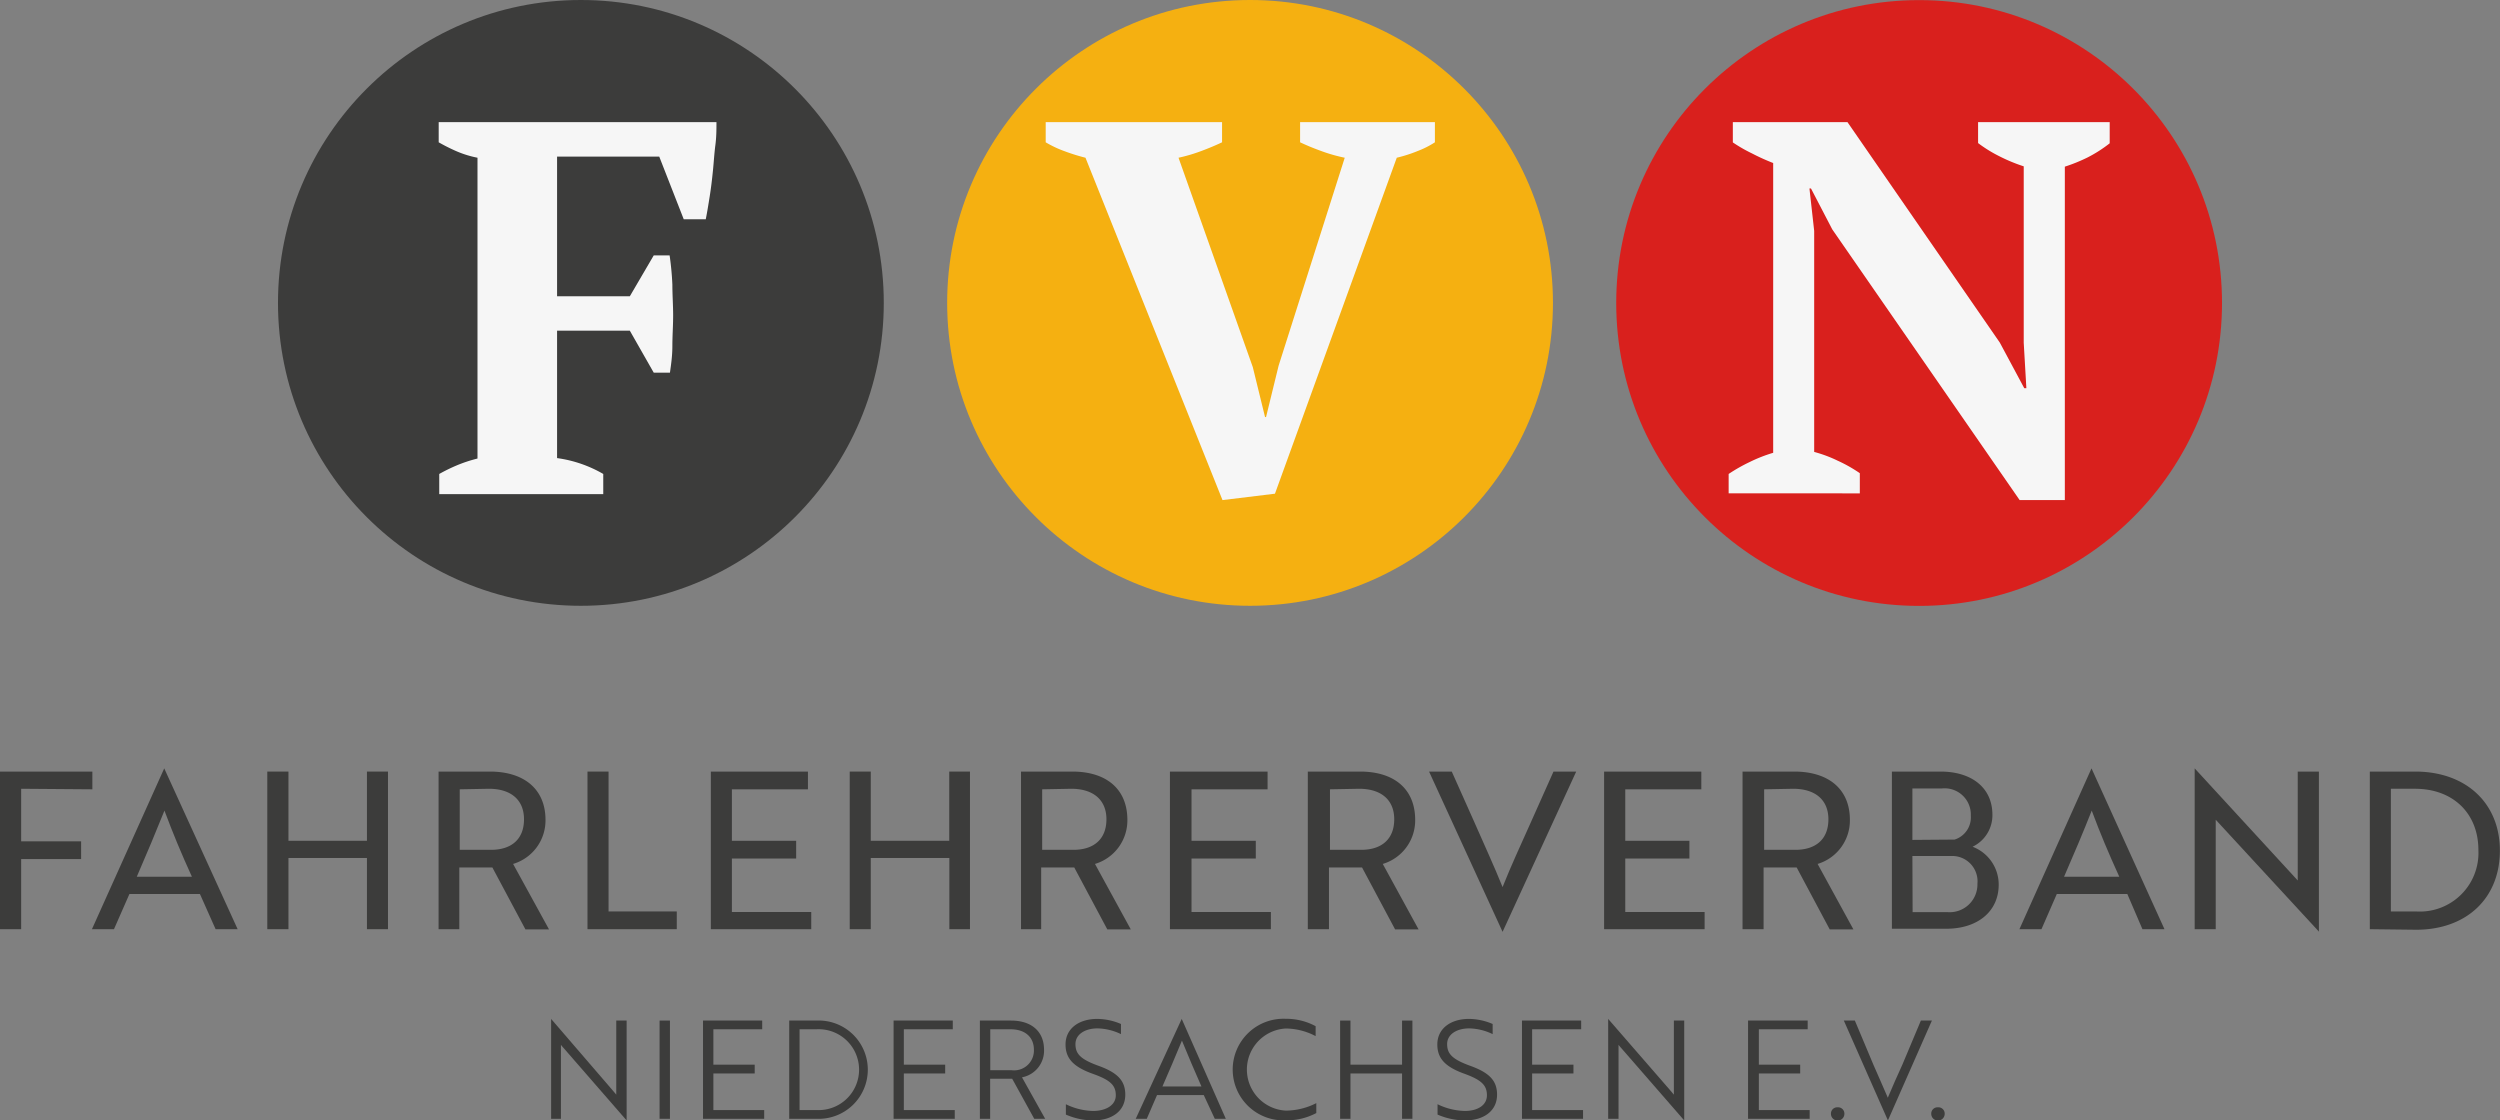
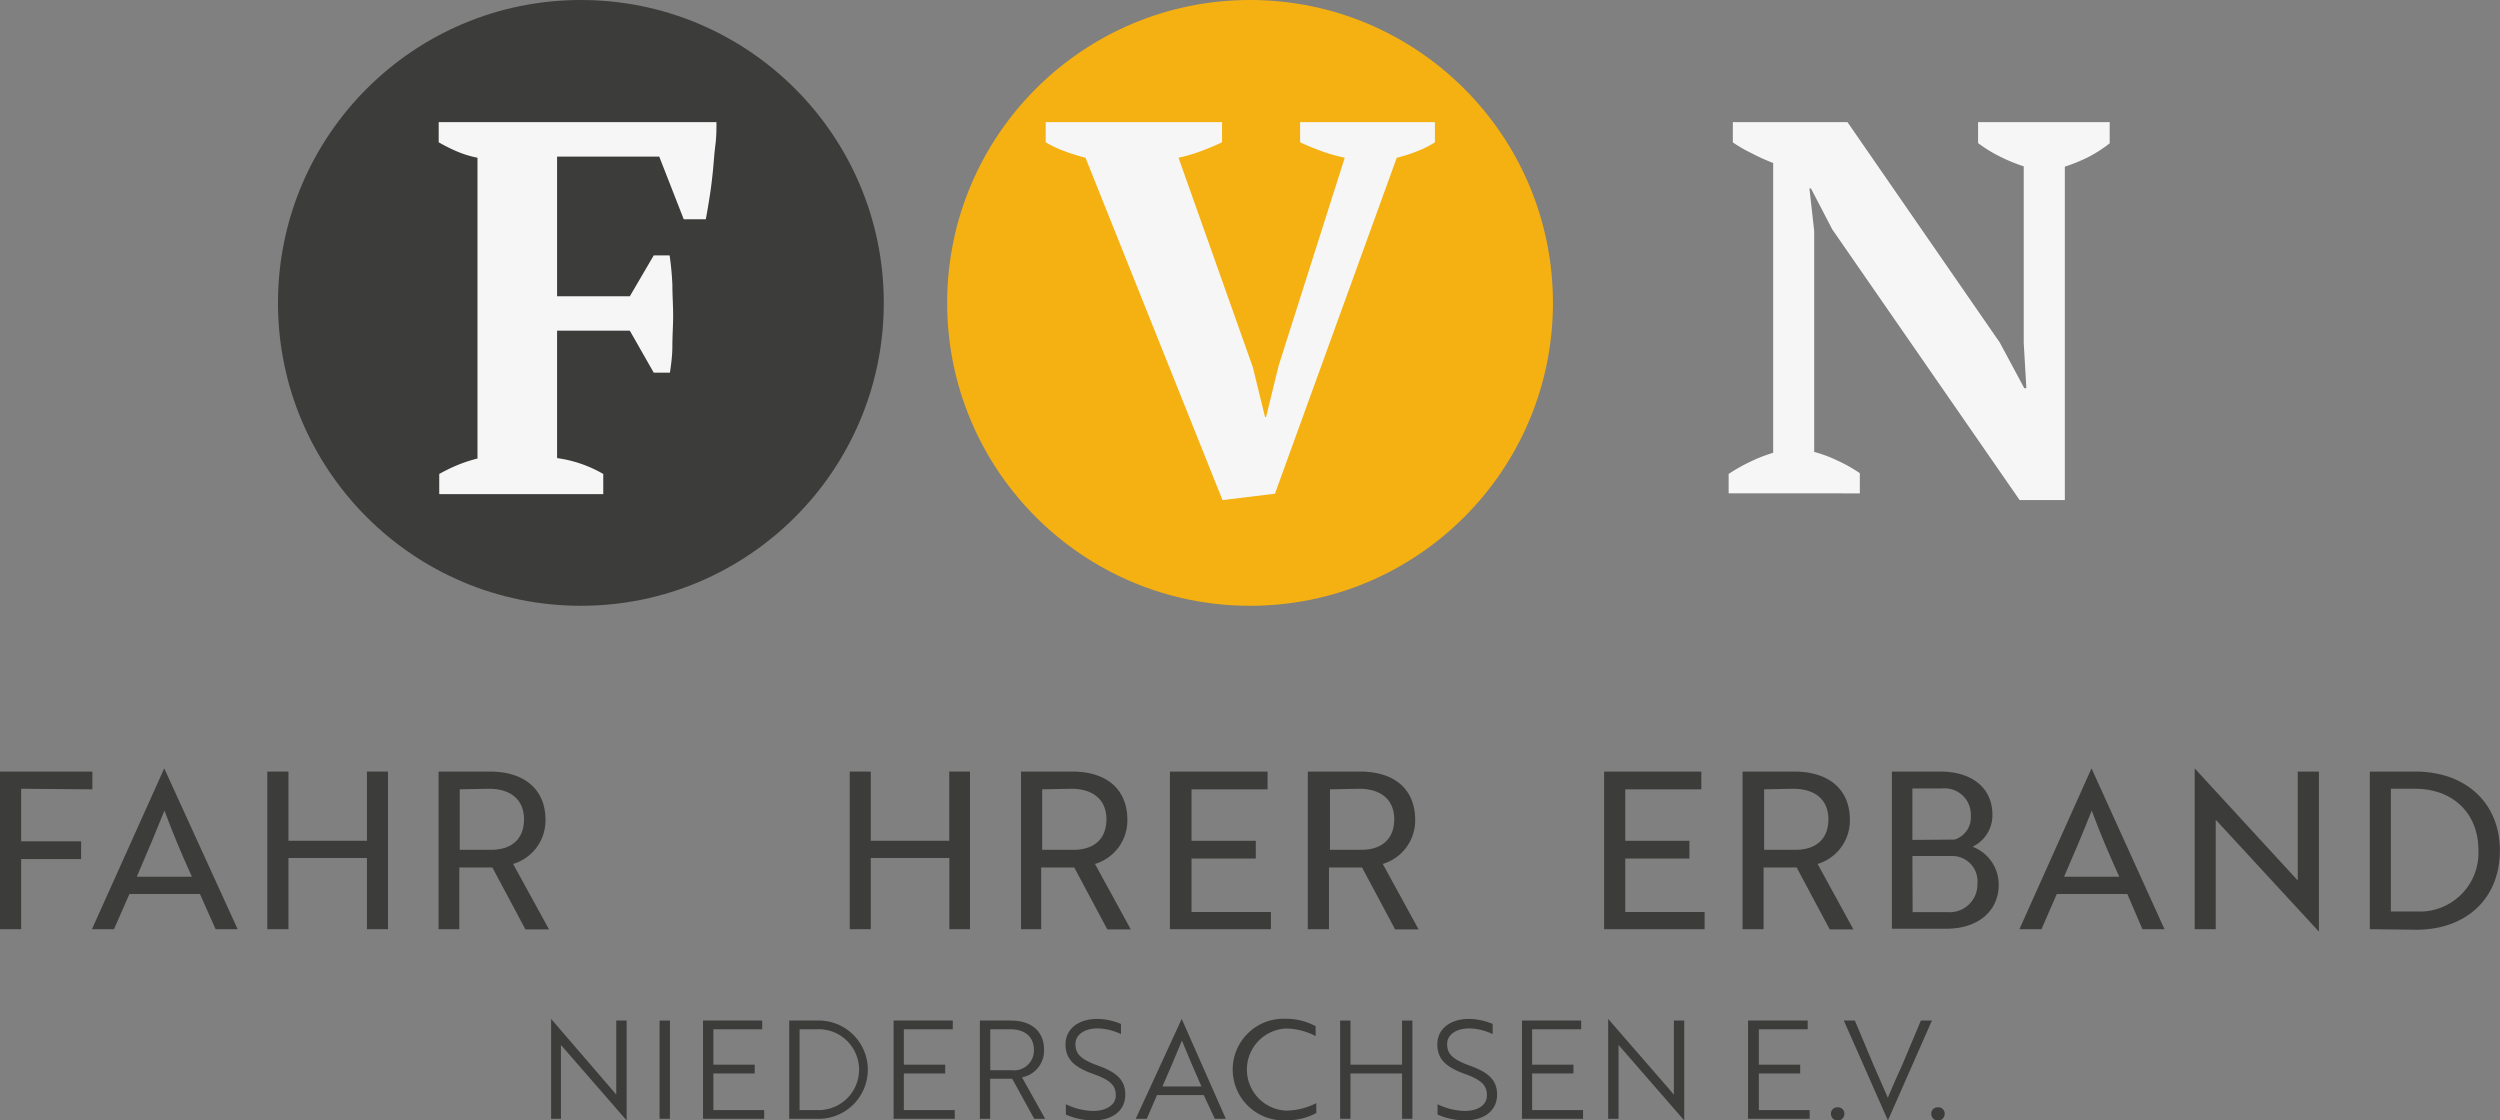
<svg xmlns="http://www.w3.org/2000/svg" viewBox="0 0 226.81 101.65">
  <rect x="0" y="0" width="226.81" height="101.65" fill="#808080" stroke="none" />
  <defs>
    <style>.cls-1{fill:#3c3c3b;}.cls-2{fill:#f5b011;}.cls-3{fill:#f6f6f6;}.cls-4{fill:#d9201d;}</style>
  </defs>
  <g id="Ebene_2" data-name="Ebene 2">
    <g id="Ebene_1-2" data-name="Ebene 1">
      <path class="cls-1" d="M1.92,71.56v4.77H7.36v1.61H1.92V84.3H0V70H8.38v1.61Z" />
      <path class="cls-1" d="M14.9,69.71h0L21.56,84.3h-2l-1.42-3.19h-6.4l-1.4,3.19h-2Zm2.51,9.83c-1-2.2-1.71-3.91-2.49-6-.8,2-1.54,3.75-2.51,6Z" />
      <path class="cls-1" d="M33.29,84.3V77.84H26.17V84.3H24.25V70h1.92v6.28h7.12V70H35.2V84.3Z" />
      <path class="cls-1" d="M44.44,70c3.15,0,5.05,1.63,5.05,4.38a4.12,4.12,0,0,1-2.94,4l3.26,5.94H47.67l-3-5.62h-3V84.3H39.79V70Zm-2.73,1.61V77.1h2.83c1.9,0,3-1,3-2.77s-1.19-2.77-3.19-2.77Z" />
-       <path class="cls-1" d="M53.3,84.3V70h1.91V82.69H61.4V84.3Z" />
-       <path class="cls-1" d="M64.49,84.3V70H73.3v1.61H66.4v4.67h5.83v1.61H66.4v4.85h7.2V84.3Z" />
      <path class="cls-1" d="M86.13,84.3V77.84H79V84.3H77.09V70H79v6.28h7.12V70H88V84.3Z" />
      <path class="cls-1" d="M97.28,70c3.15,0,5,1.63,5,4.38a4.12,4.12,0,0,1-2.94,4l3.25,5.94h-2.13l-3-5.62h-3V84.3H92.63V70Zm-2.73,1.61V77.1h2.83c1.89,0,3-1,3-2.77s-1.2-2.77-3.19-2.77Z" />
      <path class="cls-1" d="M106.14,84.3V70H115v1.61h-6.9v4.67h5.83v1.61h-5.83v4.85h7.2V84.3Z" />
      <path class="cls-1" d="M123.39,70c3.15,0,5,1.63,5,4.38a4.12,4.12,0,0,1-2.94,4l3.25,5.94h-2.13l-3-5.62h-3V84.3h-1.92V70Zm-2.73,1.61V77.1h2.83c1.89,0,3-1,3-2.77s-1.19-2.77-3.19-2.77Z" />
-       <path class="cls-1" d="M136.32,84.54h0L129.65,70h2.06l2,4.48c1,2.28,1.8,4,2.61,6,.82-2.06,1.62-3.75,2.62-6l2-4.48h2.06Z" />
      <path class="cls-1" d="M145.53,84.3V70h8.82v1.61h-6.9v4.67h5.82v1.61h-5.82v4.85h7.2V84.3Z" />
      <path class="cls-1" d="M162.78,70c3.16,0,5.05,1.63,5.05,4.38a4.12,4.12,0,0,1-2.93,4l3.25,5.94H166l-3-5.62h-3V84.3h-1.91V70Zm-2.73,1.61V77.1h2.83c1.9,0,3-1,3-2.77s-1.2-2.77-3.2-2.77Z" />
      <path class="cls-1" d="M181.33,80.26c0,2.43-1.91,4-4.76,4h-4.93V70h4.41c2.83,0,4.71,1.47,4.71,3.92a3.17,3.17,0,0,1-1.8,2.9A3.67,3.67,0,0,1,181.33,80.26Zm-4-4.09A2.11,2.11,0,0,0,178.8,74a2.38,2.38,0,0,0-2.61-2.47H173.5v4.67Zm-3.81,6.58h3.13a2.52,2.52,0,0,0,2.75-2.57A2.3,2.3,0,0,0,177,77.66H173.5Z" />
      <path class="cls-1" d="M189.75,69.71h0l6.62,14.59h-2L193,81.11h-6.4l-1.39,3.19h-2Zm2.52,9.83c-1-2.2-1.72-3.91-2.5-6-.79,2-1.53,3.75-2.51,6Z" />
      <path class="cls-1" d="M210.4,84.54l-8.92-9.67-.46-.5V84.3h-1.91V69.71h0L208,79.38l.46.5V70h1.92V84.54Z" />
      <path class="cls-1" d="M215,84.3V70h4.12c4.61,0,7.68,2.87,7.68,7.17s-3,7.18-7.6,7.18Zm1.91-12.74V82.69h2.27a5.32,5.32,0,0,0,5.67-5.57c0-3.33-2.3-5.56-5.75-5.56Z" />
      <path class="cls-1" d="M51.15,95.1a3.56,3.56,0,0,1-.26-.31c0,.25,0,.51,0,.8v5.91H50V92.44h0L55.65,99l.26.31c0-.25,0-.5,0-.79V92.59h.94v9.06h0Z" />
      <path class="cls-1" d="M59.84,101.5V92.59h.94v8.91Z" />
      <path class="cls-1" d="M63.78,101.5V92.59h5.37v.79H64.72v3.21h3.75v.8H64.72v3.32h4.61v.79Z" />
      <path class="cls-1" d="M71.6,101.5V92.59h2.46a4.46,4.46,0,1,1,0,8.91Zm.94-8.12v7.33h1.57a3.67,3.67,0,1,0-.06-7.33Z" />
      <path class="cls-1" d="M81.07,101.5V92.59h5.37v.79H82v3.21h3.75v.8H82v3.32h4.62v.79Z" />
      <path class="cls-1" d="M91.72,92.59c1.88,0,3,1,3,2.65a2.46,2.46,0,0,1-2,2.5l2.1,3.76H93.83l-2-3.63h-2v3.63H88.9V92.59Zm-1.88.79v3.71h1.9a1.8,1.8,0,0,0,2.06-1.85c0-1.15-.8-1.86-2.12-1.86Z" />
      <path class="cls-1" d="M96.7,101.12v-.94a5.88,5.88,0,0,0,2.47.61c1.16,0,2.06-.52,2.06-1.42s-.49-1.38-2.06-1.94c-1.77-.63-2.5-1.39-2.5-2.67,0-1.48,1.26-2.32,2.86-2.32a5.58,5.58,0,0,1,2.17.46v.92a5.13,5.13,0,0,0-2.13-.52c-1.14,0-2,.55-2,1.42s.43,1.36,2,1.94c1.78.63,2.52,1.35,2.52,2.65,0,1.47-1.18,2.34-2.93,2.34A6.31,6.31,0,0,1,96.7,101.12Z" />
      <path class="cls-1" d="M107.21,92.44h0l4,9.06h-1l-1-2.15h-4.24l-.93,2.15h-1ZM109,98.57c-.65-1.48-1.2-2.76-1.77-4.16-.57,1.4-1.13,2.68-1.77,4.16Z" />
      <path class="cls-1" d="M119.36,94a5.92,5.92,0,0,0-2.7-.69,3.73,3.73,0,0,0,0,7.45,6.16,6.16,0,0,0,2.76-.68v.9a5.71,5.71,0,0,1-2.76.66,4.61,4.61,0,1,1,0-9.21,5.58,5.58,0,0,1,2.7.67Z" />
      <path class="cls-1" d="M127.2,101.5V97.39h-4.68v4.11h-.94V92.59h.94v4h4.68v-4h.94v8.91Z" />
      <path class="cls-1" d="M130.42,101.12v-.94a5.93,5.93,0,0,0,2.48.61c1.16,0,2-.52,2-1.42s-.48-1.38-2-1.94c-1.77-.63-2.5-1.39-2.5-2.67,0-1.48,1.26-2.32,2.85-2.32a5.53,5.53,0,0,1,2.17.46v.92a5.09,5.09,0,0,0-2.13-.52c-1.14,0-2,.55-2,1.42s.44,1.36,2,1.94c1.79.63,2.53,1.35,2.53,2.65,0,1.47-1.19,2.34-2.93,2.34A6.37,6.37,0,0,1,130.42,101.12Z" />
      <path class="cls-1" d="M138.08,101.5V92.59h5.37v.79H139v3.21h3.75v.8H139v3.32h4.62v.79Z" />
      <path class="cls-1" d="M147.1,95.1a3.56,3.56,0,0,1-.26-.31c0,.25,0,.51,0,.8v5.91h-.94V92.44h0L151.6,99l.26.31c0-.25,0-.5,0-.79V92.59h.94v9.06h0Z" />
      <path class="cls-1" d="M158.59,101.5V92.59H164v.79h-4.43v3.21h3.75v.8h-3.75v3.32h4.61v.79Z" />
      <path class="cls-1" d="M166.72,100.46a.57.57,0,0,1,.61.59.61.61,0,0,1-1.22,0A.57.57,0,0,1,166.72,100.46Z" />
      <path class="cls-1" d="M171.28,101.65h0l-4-9.06h1l1.68,4c.48,1.12.89,2,1.31,3,.42-1,.83-1.93,1.32-3l1.68-4h1Z" />
      <path class="cls-1" d="M175.82,100.46a.57.57,0,0,1,.61.59.61.61,0,0,1-1.22,0A.57.57,0,0,1,175.82,100.46Z" />
      <circle class="cls-2" cx="113.41" cy="27.48" r="27.48" />
      <circle class="cls-1" cx="52.7" cy="27.48" r="27.48" />
      <path class="cls-3" d="M50.54,41.56A11.41,11.41,0,0,1,54.73,43v1.83H39.85V43a15.59,15.59,0,0,1,1.64-.8,13.07,13.07,0,0,1,1.83-.6V14.31a9.31,9.31,0,0,1-2-.63,16.49,16.49,0,0,1-1.52-.77V11.08H65c0,.65,0,1.34-.1,2.1s-.14,1.52-.22,2.31-.17,1.56-.29,2.31-.23,1.45-.36,2.09h-2l-2.22-5.68H50.54V26.88h6.6l2.17-3.71h1.44A26.36,26.36,0,0,1,61,25.82c0,.93.07,1.86.07,2.79S61,30.5,61,31.4s-.12,1.7-.22,2.41H59.31L57.14,30h-6.6Z" />
      <path class="cls-3" d="M122,14.31a14.66,14.66,0,0,1-2.19-.63c-.69-.25-1.31-.51-1.86-.77V11.08h12.23v1.83a8.07,8.07,0,0,1-1.51.77,13,13,0,0,1-1.95.63L115.67,44.79l-4.76.58L98.48,14.31a17.68,17.68,0,0,1-1.92-.6,9.88,9.88,0,0,1-1.69-.8V11.08h16v1.83c-.55.26-1.16.52-1.83.77a14.45,14.45,0,0,1-2.12.63l6.74,19,1.11,4.53h.09L116,33.18Z" />
-       <circle class="cls-4" cx="174.11" cy="27.49" r="27.48" />
      <path class="cls-3" d="M179.46,11.08H191.4V13a12.16,12.16,0,0,1-2,1.28,15,15,0,0,1-2.07.84V45.37h-4.1l-17-24.56-1.93-3.71h-.14l.43,3.85V41a12,12,0,0,1,2.14.8,13,13,0,0,1,2,1.13v1.83H156.83V43a15,15,0,0,1,1.9-1.08,13.58,13.58,0,0,1,2.14-.84V14.79q-1-.39-1.92-.87a13.51,13.51,0,0,1-1.74-1V11.08h10.4l13.82,20,2.22,4.14h.19l-.24-4.13v-16a15.11,15.11,0,0,1-2.24-.93,12.14,12.14,0,0,1-1.9-1.18Z" />
    </g>
  </g>
</svg>